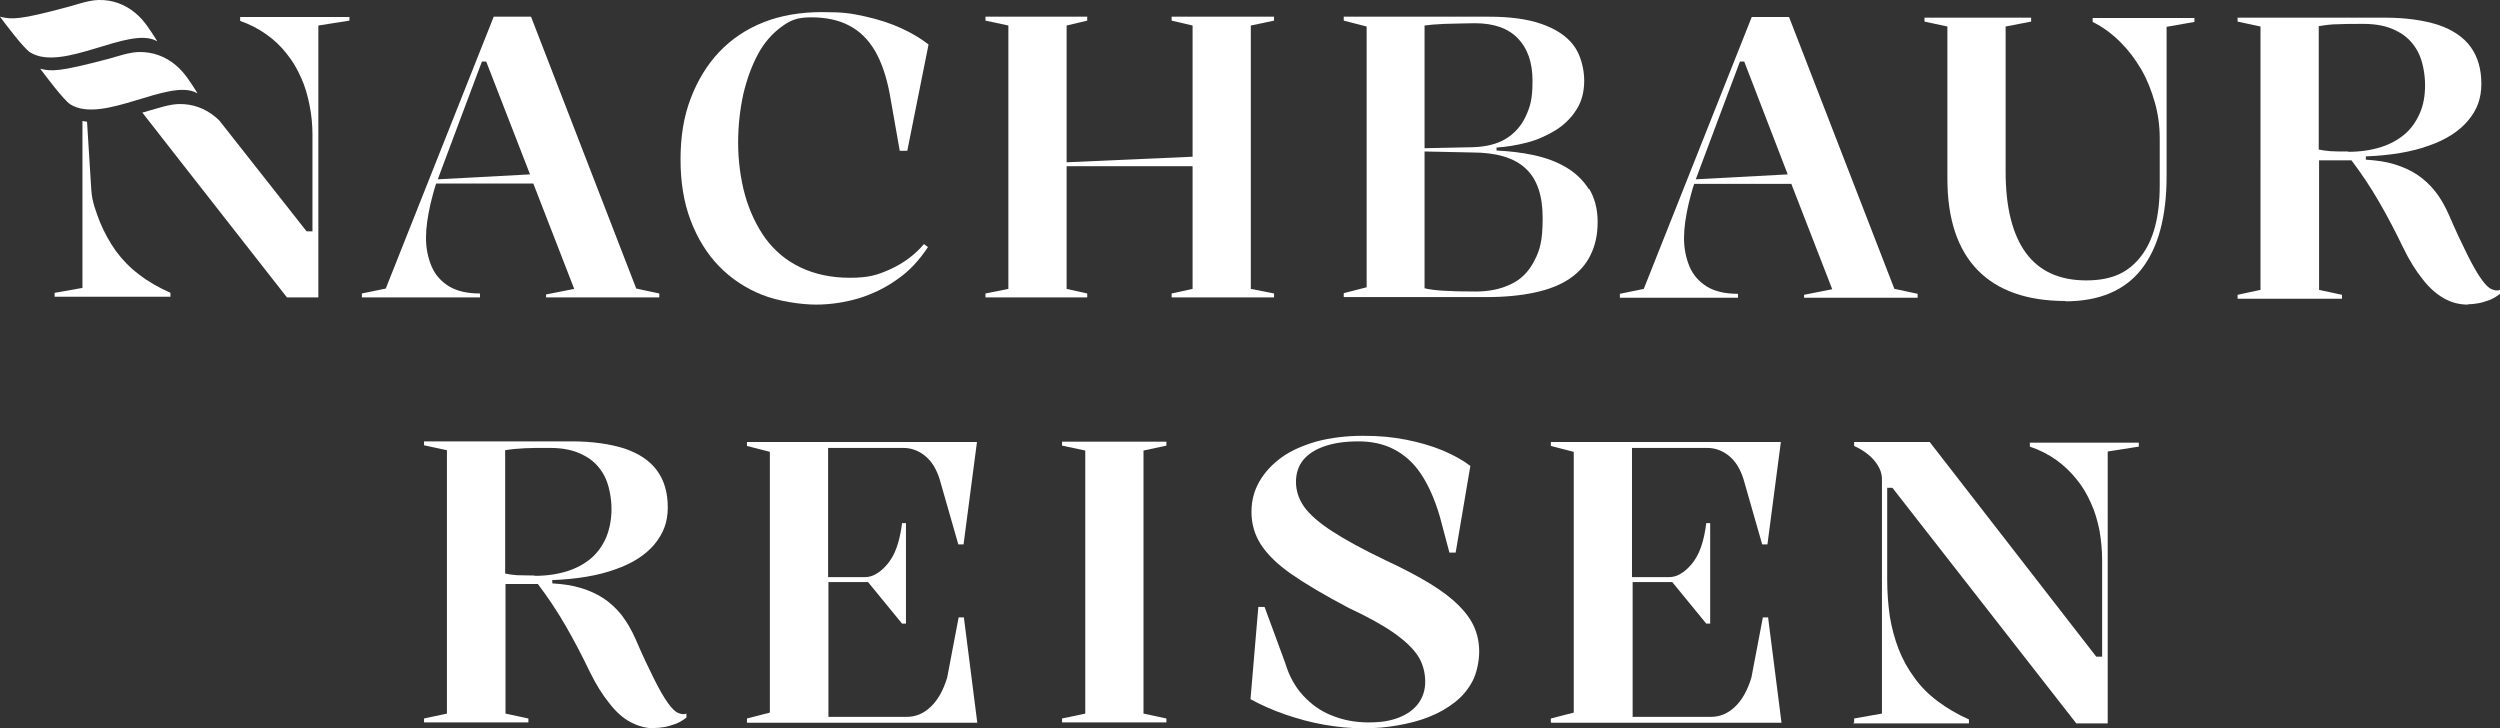
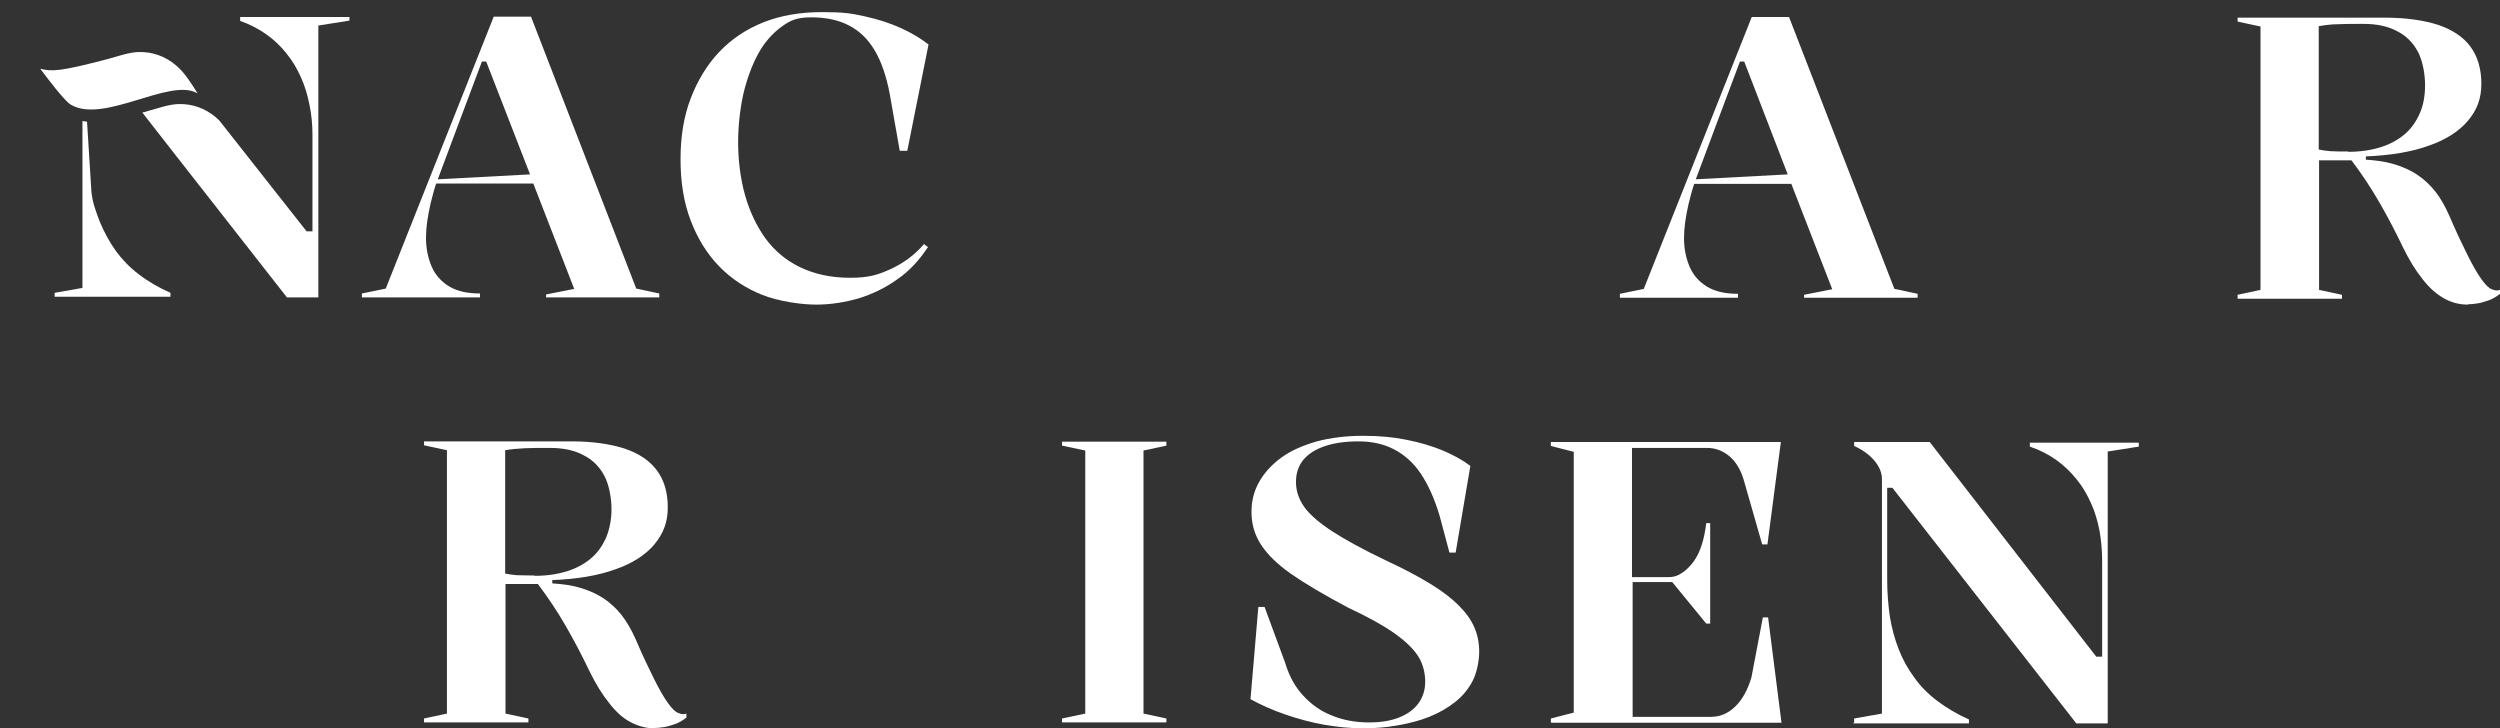
<svg xmlns="http://www.w3.org/2000/svg" id="Ebene_1" version="1.1" viewBox="0 0 764.1 222.6">
  <rect x="0" y="0" width="764.1" height="222.6" fill="#333333" stroke="none" />
  <defs>
    <style>
      .st0 {
        fill: #fff;
      }
    </style>
  </defs>
-   <path class="st0" d="M48,12.5c-1.9-3-3.9-6.3-6.6-8.5C38.2,1.3,34.3-.1,30.1,0c-3.1.1-6.3,1.3-9.3,2.1C6,6.1,3.6,6,0,5.1c1.7,2.3,7.2,9.6,9.2,10.9,10,6.2,30.4-8.3,38.8-3.4h0Z" />
  <path class="st0" d="M60.3,28.4c-1.9-3-3.9-6.3-6.6-8.5-3.2-2.7-7.1-4.1-11.3-4-3.1.1-6.3,1.3-9.3,2.1-14.8,3.9-17.3,3.9-20.8,3,1.7,2.3,7.2,9.6,9.2,10.9,10,6.2,30.4-8.3,38.8-3.4h0Z" />
  <path class="st0" d="M106.8,5.1v1.2l-9.5,1.5v83.1h-9.6l-34.6-44.2-9.6-12.3c.6-.1,1.2-.3,1.8-.5,3-.8,6.2-2,9.3-2.1,4.2-.1,8.1,1.3,11.3,4,.5.5,1.1.9,1.5,1.5.7.9,26.3,33.4,26.3,33.4h1.8v-29.5c0-3.1-.3-6.2-.9-9.1-.6-3-1.4-5.8-2.6-8.4-1.2-2.7-2.6-5.1-4.4-7.3-1.7-2.2-3.8-4.2-6.2-5.9-2.4-1.7-5.1-3.1-8-4.1v-1.2h33.3Z" />
  <path class="st0" d="M25.2,37v51l-8.5,1.5v1.2h35.4v-1.2c-3.6-1.6-6.9-3.5-9.6-5.6-2.8-2.1-5.1-4.5-7.1-7.2-1.9-2.7-3.5-5.6-4.8-8.7-1.2-3.1-2.5-6.4-2.7-10-.3-4.6-1.3-20.8-1.3-20.8l-1.3-.2h0Z" />
  <path class="st0" d="M194.5,88.3L162.3,5.1h-11.4l-33,83.1-7.3,1.5v1.2h36.1v-1.2c-3.9,0-7-.7-9.5-2.2-2.4-1.5-4.2-3.5-5.3-6.1-1.1-2.6-1.7-5.5-1.7-8.7s.5-6.5,1.4-10.5c.5-2,1-4,1.7-6.1h29.7l12.5,32.2-8.6,1.7v.9h34.6v-1.2l-7-1.5h0ZM133.8,54.8c.6-1.7,13.5-36,13.5-36h1.3l13.4,34.5-28.1,1.5Z" />
  <path class="st0" d="M283.7,75.4c-2.7,4.1-5.8,7.5-9.5,10-3.6,2.6-7.6,4.5-11.8,5.8-4.2,1.2-8.5,1.9-13,1.9s-11.5-1-16.5-3c-5-2-9.4-4.9-13.1-8.7s-6.6-8.5-8.7-14-3.1-11.7-3.1-18.7,1-13.1,3.1-18.6,5-10.3,8.7-14.2c3.8-4,8.3-7,13.6-9.1,5.3-2.1,11.3-3.1,17.9-3.1s8.9.4,13,1.3c4.1.9,7.8,2.1,11.1,3.6,3.3,1.5,6.1,3.2,8.4,5l-6.5,32.5h-2.3l-3.1-17.6c-1-5.2-2.5-9.6-4.5-13-2-3.4-4.6-6-7.9-7.7-3.2-1.7-7.1-2.5-11.6-2.5s-6.5,1-9.2,3-5.1,4.7-7,8.2c-1.9,3.5-3.4,7.6-4.5,12.2-1,4.6-1.6,9.6-1.6,14.9s.7,11,2.1,16,3.5,9.4,6.2,13.2c2.8,3.8,6.3,6.8,10.7,8.9s9.4,3.2,15.2,3.2,8.6-.9,12.5-2.7c3.9-1.8,7.3-4.3,10.1-7.6l1.2.9h0Z" />
-   <polygon class="st0" points="382.3 7.8 382.3 88.3 389.4 89.7 389.4 90.9 358.1 90.9 358.1 89.7 364.5 88.3 364.5 50.8 326 50.8 326 88.3 332.3 89.7 332.3 90.9 301.2 90.9 301.2 89.7 308.2 88.3 308.2 7.8 301.2 6.3 301.2 5.1 332.3 5.1 332.3 6.3 326 7.8 326 49.6 364.5 47.9 364.5 7.8 358.1 6.3 358.1 5.1 389.4 5.1 389.4 6.3 382.3 7.8" />
-   <path class="st0" d="M485.6,57.8c-1.7-2.7-4.1-5-7-6.7-2.9-1.7-6.2-2.9-9.9-3.7-3.7-.8-7.5-1.2-11.3-1.4v-.9c3-.2,6.1-.7,9.2-1.5,3.2-.8,6-2.1,8.7-3.7,2.6-1.6,4.8-3.7,6.4-6.2,1.7-2.5,2.5-5.6,2.5-9.1s-1.1-8-3.3-10.8c-2.2-2.9-5.5-5-9.8-6.5-4.3-1.5-9.7-2.2-16.1-2.2h-44.3s0,1.2,0,1.2l7,1.8v79.7l-7,1.8v1.2h43.7c5.6,0,10.5-.5,14.7-1.4,4.2-.9,7.8-2.3,10.6-4.2,2.8-1.9,5-4.3,6.4-7.2,1.5-3,2.2-6.3,2.2-10.2s-.9-7.3-2.6-10.1h0ZM435.3,7.8c1.5-.2,3.6-.4,6.2-.5,2.6-.1,9.3-.2,9.3-.2,5.7,0,10.1,1.5,13.1,4.6,3,3.1,4.5,7.4,4.5,13s-.7,7.9-2.1,10.9c-1.4,3-3.5,5.3-6.2,6.9-2.7,1.6-6.1,2.4-10.2,2.5l-14.5.3V7.8h0ZM468.9,79.8c-1.7,3.3-4.1,5.7-7.2,7.1-3.1,1.5-6.7,2.2-10.7,2.2-7.8,0-13-.3-15.6-1v-41.8l14.5.3c7.4,0,12.9,1.6,16.4,4.9,3.5,3.2,5.2,8.3,5.2,15.1s-.8,9.8-2.5,13h0Z" />
  <path class="st0" d="M579,88.3l-32.2-83.1h-11.4l-33,83.1-7.3,1.5v1.2h36.1v-1.2c-3.9,0-7-.7-9.5-2.2-2.4-1.5-4.2-3.5-5.3-6.1-1.1-2.6-1.7-5.5-1.7-8.7s.5-6.5,1.4-10.5c.5-2,1-4,1.7-6.1h29.7l12.5,32.2-8.6,1.7v.9h34.7v-1.2l-7-1.5h0ZM518.3,54.8c.6-1.7,13.5-36,13.5-36h1.3l13.3,34.5-28.1,1.5Z" />
-   <path class="st0" d="M631.4,92c-11.9,0-20.9-3.2-27-9.5-6.1-6.3-9.2-15.6-9.2-27.9V8.1l-7-1.5v-1.2h32.6v1.2l-7.8,1.5v44.4c0,10.9,2.1,19.2,6.2,24.8s10.3,8.4,18.4,8.4,13-2.5,16.8-7.4c3.8-4.9,5.7-12.1,5.7-21.6v-14.5c0-3.7-.5-7.4-1.5-10.9-1-3.5-2.3-6.9-4.1-10-1.8-3.1-3.9-5.9-6.4-8.4-2.5-2.5-5.3-4.6-8.5-6.2v-1.2h31.1v1.2l-8.5,1.5v45.6c0,12.5-2.6,22-7.7,28.5-5.1,6.5-12.9,9.8-23.3,9.8Z" />
  <path class="st0" d="M717.7,46.4c3.7,0,7-.5,9.9-1.4,2.9-.9,5.4-2.3,7.4-4s3.5-3.9,4.6-6.4,1.6-5.4,1.6-8.6-.7-7.4-2.2-10.2-3.6-4.9-6.4-6.3c-2.8-1.5-6.2-2.2-10.2-2.2s-5.5,0-7.7.1c-2.2,0-4.2.3-6,.6v37.7c1,.2,2.1.4,3.5.5s3.2.1,5.5.1M754.3,93.1c-2.6,0-5-.6-7.3-1.9s-4.5-3.2-6.5-5.8c-2.1-2.6-4.1-5.8-6-9.7-2.3-4.8-4.7-9.4-7.3-13.9-2.6-4.5-5.4-8.7-8.5-12.8h-9.9v39.6l7,1.5v1.2h-31.9v-1.2l7-1.5V8.1l-7-1.5v-1.2h45.1c6.4,0,11.8.8,16.2,2.2,4.4,1.5,7.7,3.7,9.9,6.7,2.2,3,3.3,6.8,3.3,11.3s-1.3,8-4.1,11.3c-2.7,3.2-6.7,5.8-11.9,7.6-5.2,1.9-11.7,3-19.3,3.3v1c3.2.2,6.1.6,8.7,1.4,2.6.8,4.9,1.8,7,3.2,2.1,1.4,3.9,3.1,5.5,5.1s3,4.5,4.2,7.2c2.1,4.9,4,8.9,5.6,12.1,1.6,3.2,3,5.7,4.3,7.5,1.2,1.7,2.3,2.8,3.2,3.1.9.4,1.7.5,2.5.2v1.2c-1,.8-2,1.4-3.2,1.9-1.2.4-2.3.8-3.5,1s-2.2.3-3.1.3h0Z" />
  <g>
    <path class="st0" d="M163.4,176c3.7,0,7-.5,9.9-1.4,2.9-.9,5.4-2.3,7.4-4,2-1.7,3.5-3.9,4.6-6.4,1-2.5,1.6-5.4,1.6-8.6s-.7-7.4-2.2-10.2c-1.5-2.8-3.6-4.9-6.4-6.3-2.8-1.5-6.2-2.2-10.2-2.2s-5.5,0-7.7.1-4.2.3-6,.6v37.7c1,.2,2.1.4,3.5.5,1.3,0,3.2.1,5.5.1M200,222.6c-2.6,0-5-.7-7.3-1.9s-4.5-3.2-6.5-5.8c-2.1-2.6-4.1-5.8-6-9.7-2.3-4.8-4.7-9.4-7.3-13.9-2.6-4.5-5.4-8.7-8.5-12.8h-9.9v39.6l7,1.5v1.2h-31.9v-1.2l7-1.5v-80.5l-7-1.5v-1.2h45.1c6.4,0,11.8.8,16.2,2.2,4.4,1.5,7.7,3.7,9.9,6.7,2.2,3,3.3,6.7,3.3,11.3s-1.4,8-4.1,11.3c-2.7,3.2-6.7,5.8-11.9,7.6-5.2,1.9-11.7,3-19.3,3.3v1c3.2.2,6.1.6,8.7,1.4,2.6.8,4.9,1.8,7,3.2s3.9,3.1,5.5,5.1c1.6,2.1,3,4.5,4.2,7.2,2.1,4.9,4,8.9,5.6,12.1,1.6,3.2,3,5.7,4.3,7.5,1.2,1.7,2.3,2.8,3.2,3.1.9.4,1.7.5,2.5.2v1.2c-1,.8-2,1.4-3.2,1.9-1.2.4-2.3.8-3.5,1-1.2.2-2.2.3-3.1.3" />
-     <path class="st0" d="M228.3,220.8v-1.2l7-1.8v-79.7l-7-1.8v-1.2h70.3l-4.1,31.3h-1.6l-5.7-19.9c-1-3.2-2.5-5.6-4.5-7.2-2-1.6-4.2-2.4-6.7-2.4h-22.9v39.5h11.1c1.3,0,2.5-.3,3.6-1,1.1-.6,2.1-1.5,3-2.5,1.4-1.5,2.5-3.4,3.3-5.7s1.3-4.8,1.6-7.3h1.2v30.7h-1.2l-10.4-12.7h-12.1v41.2h23.9c2.8,0,5.2-1,7.4-3.1,2.2-2.1,3.8-5,5-8.9l3.5-18.4h1.6l4.1,32.2h-70.3Z" />
    <polygon class="st0" points="356.5 135 356.5 136.2 349.5 137.7 349.5 218.1 356.5 219.6 356.5 220.8 324.6 220.8 324.6 219.6 331.7 218.1 331.7 137.7 324.6 136.2 324.6 135 356.5 135" />
    <path class="st0" d="M416.6,222.6c-3.9,0-7.8-.4-11.9-1.1-4-.7-8-1.8-11.8-3.1-3.8-1.3-7.4-2.9-10.7-4.7l2.4-28.2h1.9l6.3,17.1c1.2,4,3,7.3,5.5,10s5.4,4.8,8.8,6.1c3.4,1.4,7.2,2.1,11.2,2.1s6.7-.5,9.3-1.5c2.5-1,4.5-2.4,5.9-4.3,1.4-1.9,2.1-4.1,2.1-6.7s-.7-5.5-2.2-7.8-3.9-4.6-7.3-7c-3.4-2.4-8.1-5-13.9-7.7-7.4-3.9-13.3-7.4-17.6-10.4s-7.4-6.1-9.3-9.1c-1.9-3-2.8-6.3-2.8-9.8s.8-6.5,2.4-9.3,3.9-5.3,6.8-7.4,6.6-3.7,10.8-4.9c4.2-1.1,8.9-1.7,14.1-1.7s9.1.4,13.2,1.2c4.1.8,7.8,1.9,11.2,3.3,3.3,1.4,6.2,3,8.4,4.7l-4.5,26.5h-1.9l-2.9-10.9c-1.6-5.5-3.6-9.9-5.9-13.3-2.3-3.4-5.1-5.8-8.2-7.4s-6.7-2.4-10.8-2.4-7.5.5-10.4,1.5c-2.9,1-5,2.4-6.5,4.2-1.5,1.9-2.2,4.1-2.2,6.7s.8,5.2,2.5,7.6,4.6,4.9,8.6,7.5c4,2.6,9.5,5.6,16.4,8.9,5.4,2.5,9.9,4.9,13.5,7.1,3.6,2.2,6.5,4.4,8.7,6.6s3.8,4.4,4.8,6.7,1.5,4.8,1.5,7.5-.7,6.4-2,8.9c-1.3,2.5-3.1,4.7-5.4,6.5-2.3,1.8-4.9,3.3-7.9,4.5s-6.2,2-9.6,2.6c-3.4.6-6.9.9-10.4.9" />
    <path class="st0" d="M474,220.8v-1.2l7-1.8v-79.7l-7-1.8v-1.2h70.3l-4.1,31.3h-1.6l-5.7-19.9c-1-3.2-2.5-5.6-4.5-7.2-2-1.6-4.2-2.4-6.7-2.4h-22.9v39.5h11.2c1.3,0,2.5-.3,3.6-1,1.1-.6,2.1-1.5,3-2.5,1.4-1.5,2.5-3.4,3.3-5.7s1.3-4.8,1.6-7.3h1.2v30.7h-1.2l-10.4-12.7h-12.1v41.2h23.9c2.8,0,5.2-1,7.4-3.1s3.8-5,5-8.9l3.5-18.4h1.6l4.1,32.2h-70.3Z" />
    <path class="st0" d="M566.7,220.8v-1.2l8.5-1.5v-71.7c0-1.9-.8-3.8-2.3-5.6-1.5-1.8-3.6-3.3-6.2-4.5v-1.2h23.1l50.9,65.6h1.8v-29.4c0-3.1-.3-6.2-.8-9.1-.6-3-1.4-5.8-2.6-8.4-1.2-2.7-2.6-5.1-4.4-7.3s-3.8-4.2-6.2-5.9-5.1-3.1-8.1-4.1v-1.2h33.3v1.2l-9.5,1.5v83.1h-9.6l-56.2-72h-1.6v28c0,4,.3,7.7.8,11.3.6,3.6,1.5,6.9,2.7,10,1.2,3.1,2.8,6,4.8,8.7,1.9,2.7,4.3,5.1,7.1,7.2,2.8,2.1,6,4,9.6,5.6v1.2h-35.4Z" />
  </g>
</svg>